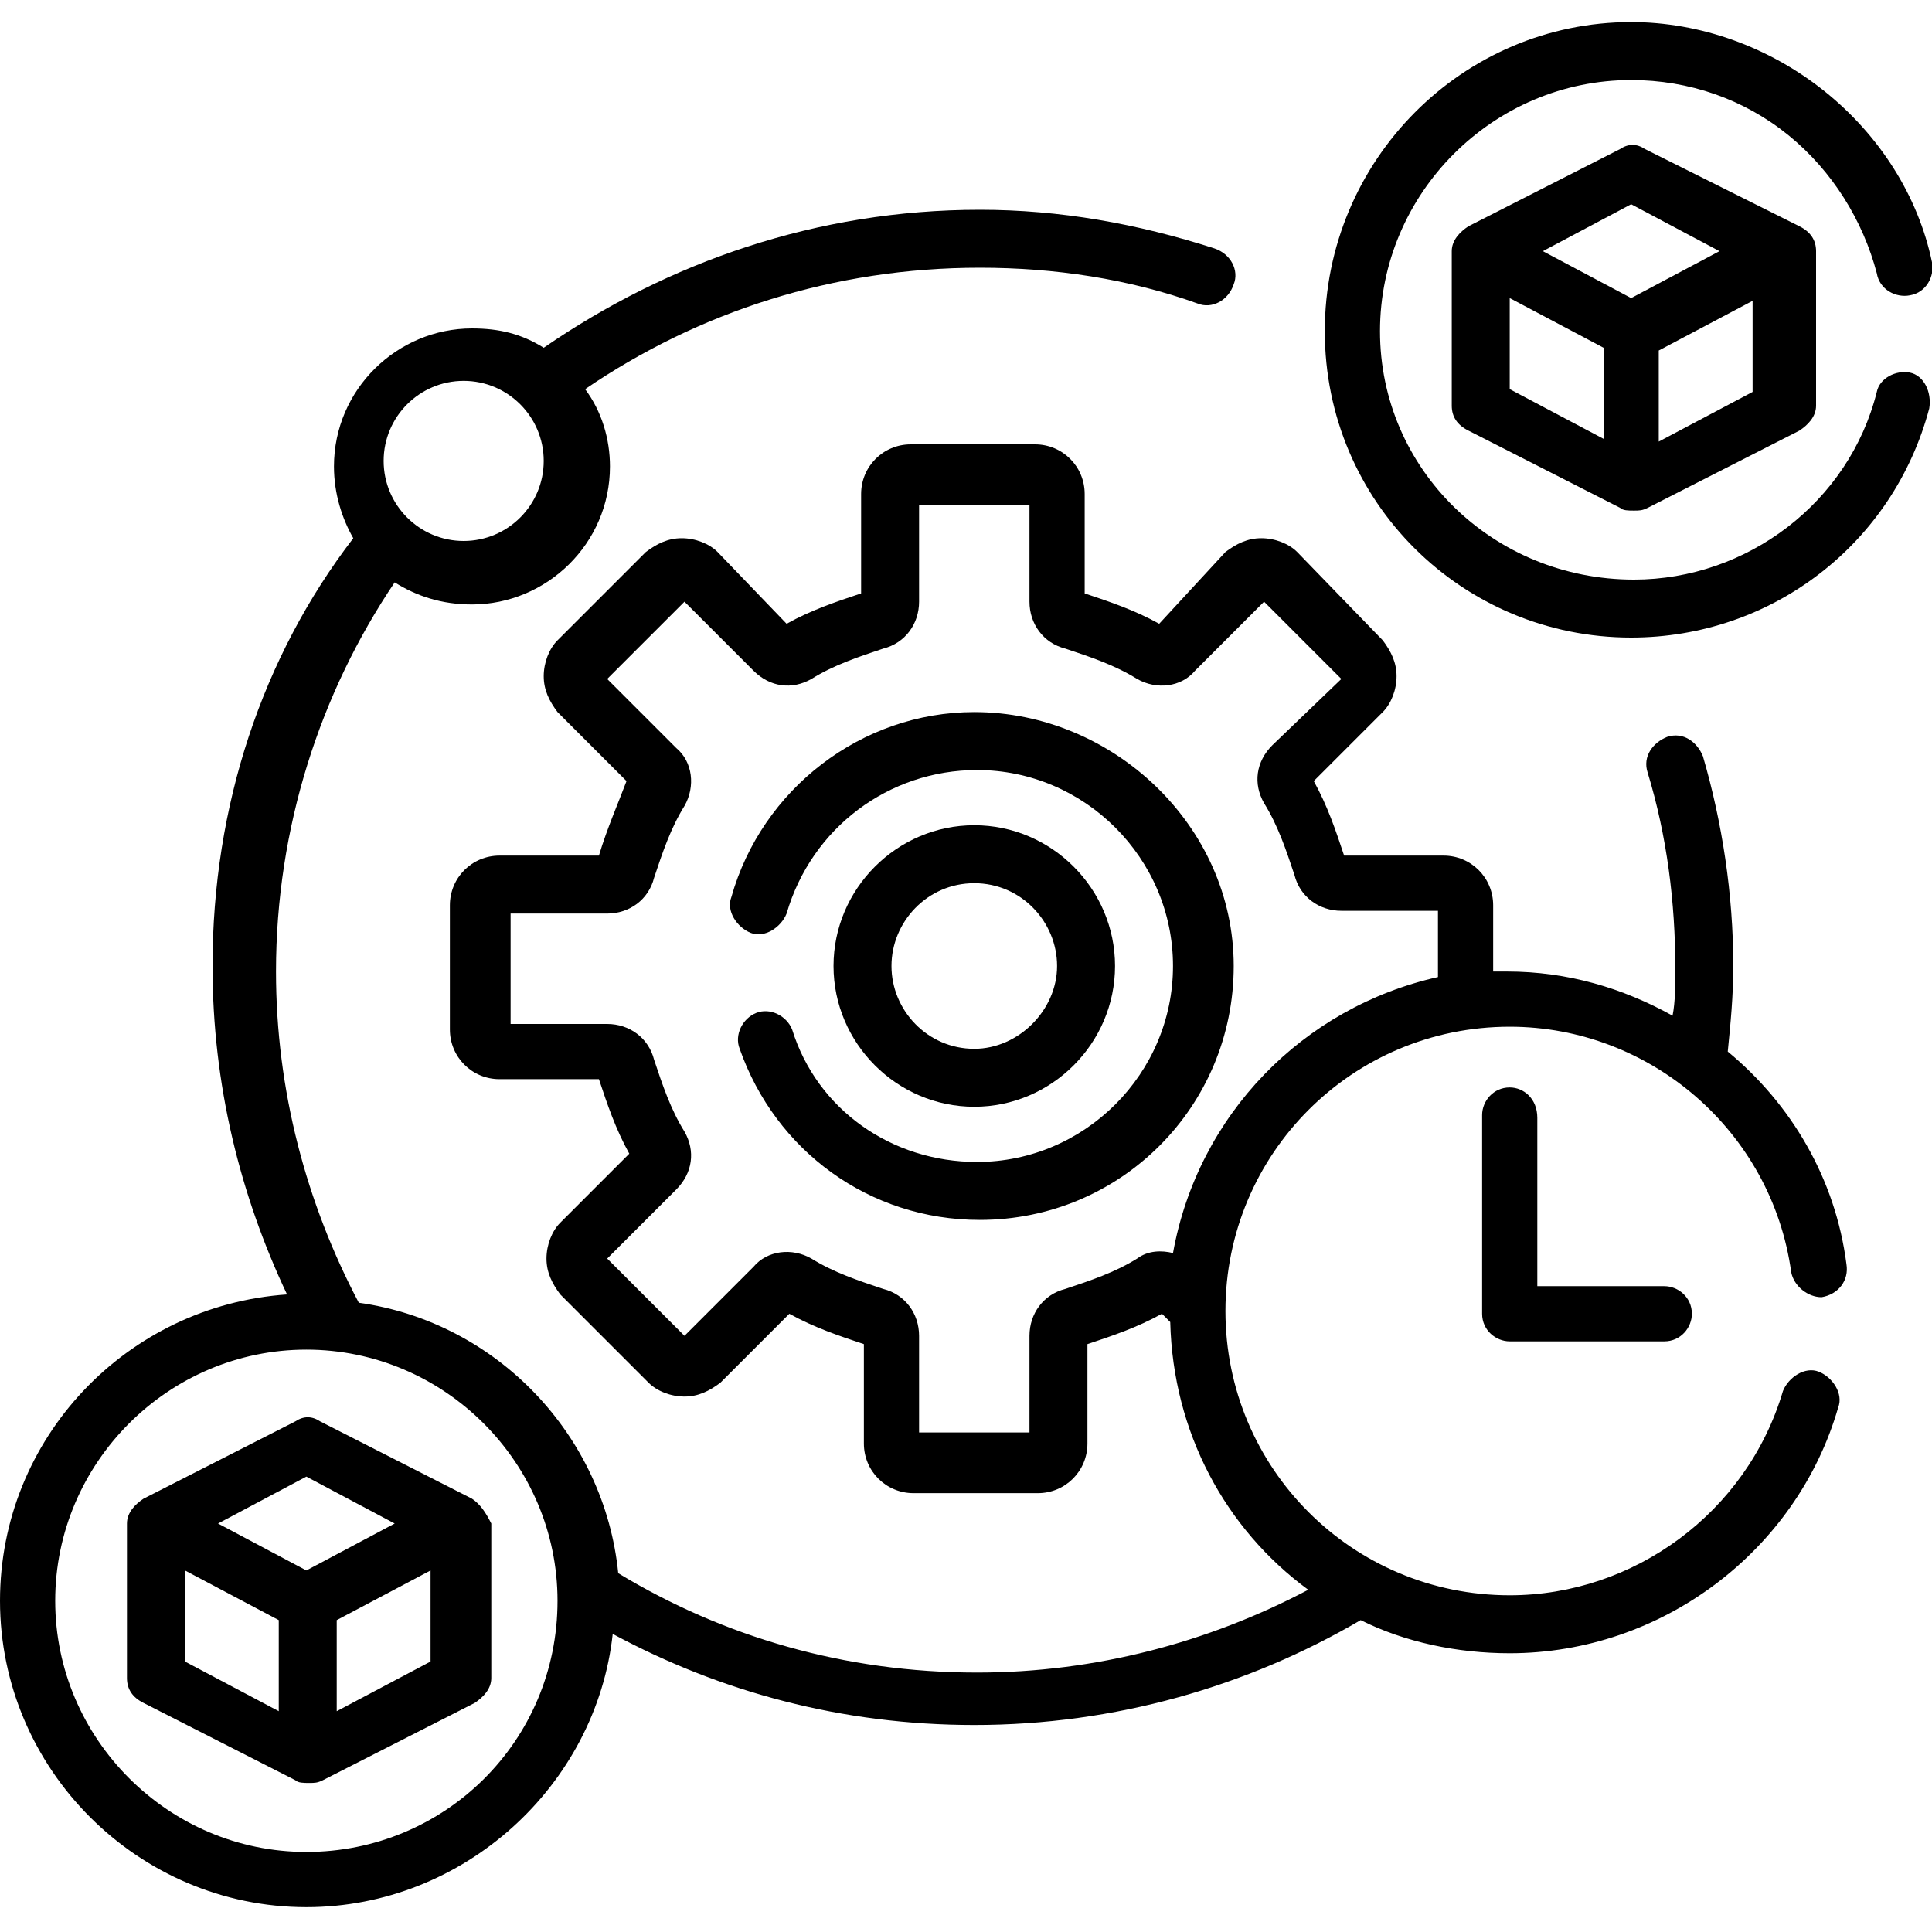
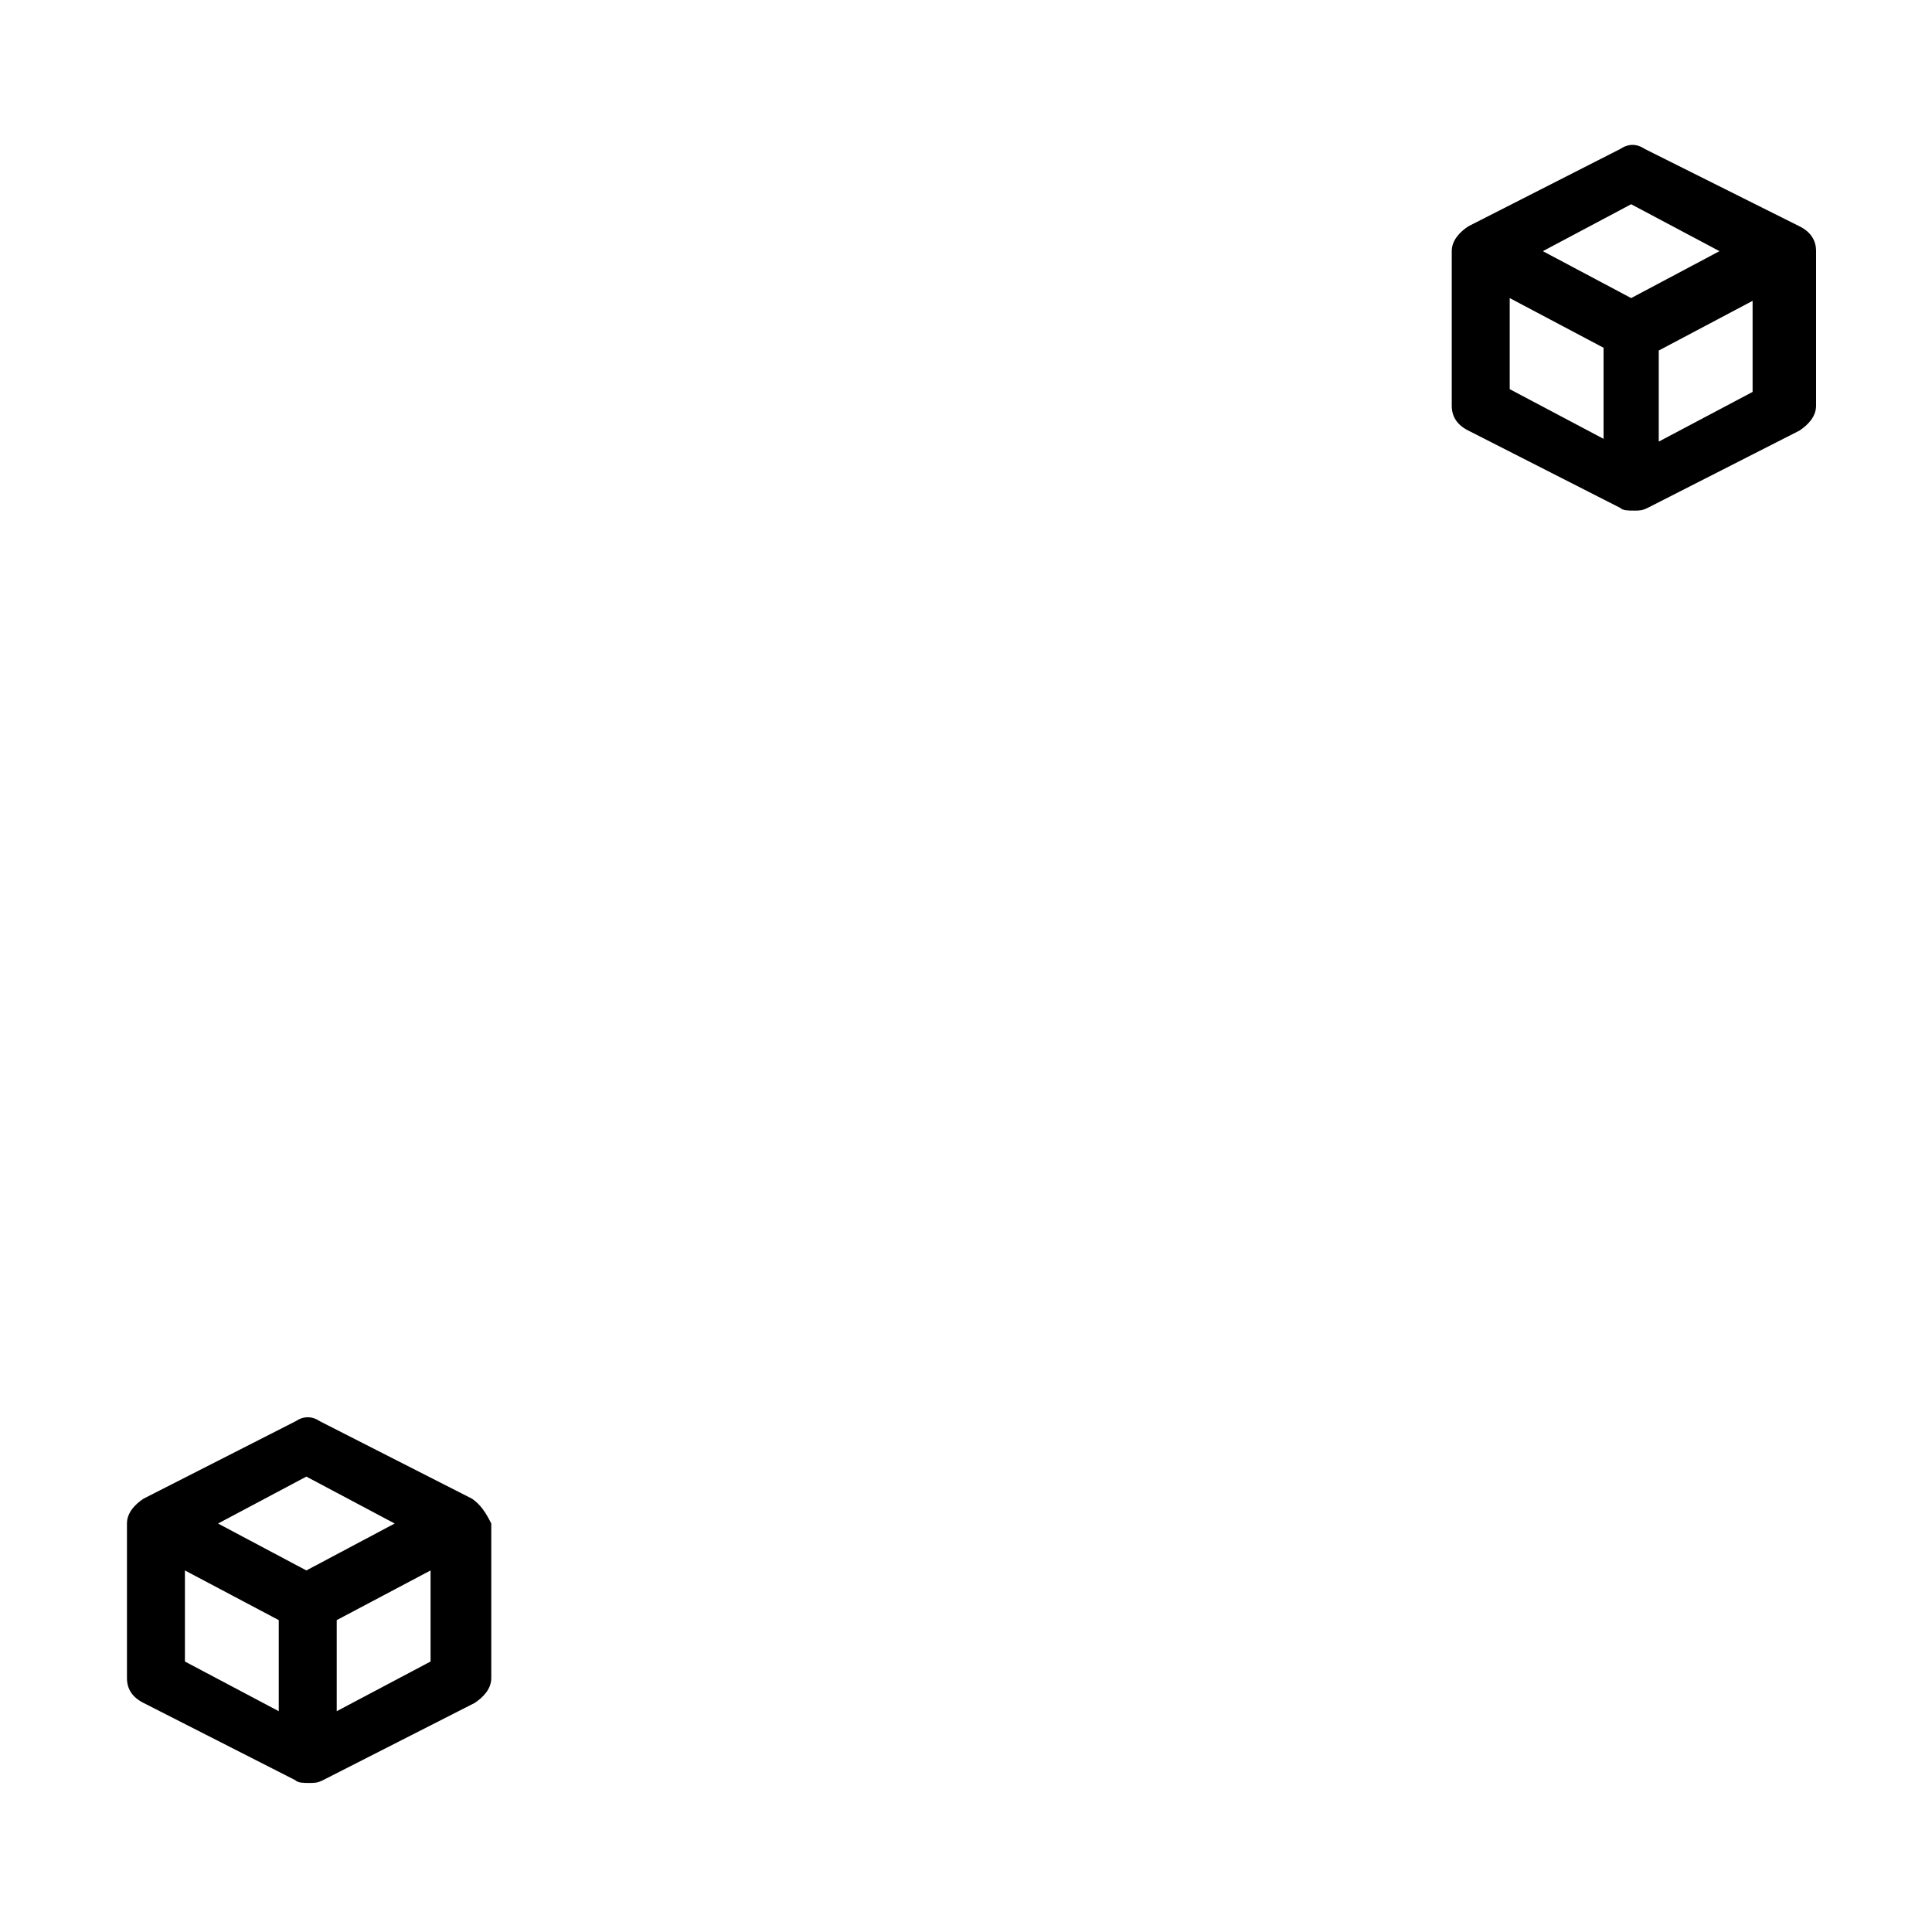
<svg xmlns="http://www.w3.org/2000/svg" version="1.1" id="Capa_1" x="0px" y="0px" width="70px" height="70px" viewBox="0 0 70 70" style="enable-background:new 0 0 70 70;" xml:space="preserve">
  <g>
    <g>
-       <path d="M69.2,13.5c-0.5-0.1-1.1,0.2-1.2,0.7c-1,4-4.7,6.8-8.8,6.8C54.1,21,50,17,50,12c0-5,4.1-9.1,9.1-9.1c2.1,0,4.1,0.7,5.7,2    c1.6,1.3,2.7,3.1,3.2,5c0.1,0.6,0.7,0.9,1.2,0.8c0.6-0.1,0.9-0.7,0.8-1.2c-0.5-2.4-1.9-4.6-3.9-6.2c-2-1.6-4.5-2.5-7-2.5    C53,0.8,48,5.8,48,12s5,11.1,11.1,11.1c5.1,0,9.5-3.4,10.8-8.3C70,14.2,69.7,13.6,69.2,13.5L69.2,13.5z" />
      <path d="M59.6,5.4c-0.3-0.2-0.6-0.2-0.9,0l-5.5,2.8c-0.3,0.2-0.6,0.5-0.6,0.9v5.6c0,0.4,0.2,0.7,0.6,0.9l5.5,2.8    c0.1,0.1,0.3,0.1,0.5,0.1c0.2,0,0.3,0,0.5-0.1l5.5-2.8c0.3-0.2,0.6-0.5,0.6-0.9V9.1c0-0.4-0.2-0.7-0.6-0.9L59.6,5.4z M58.1,15.9    l-3.4-1.8v-3.3l3.4,1.8V15.9z M59.1,10.8l-3.2-1.7l3.2-1.7l3.2,1.7L59.1,10.8z M63.5,14.2l-3.4,1.8v-3.3l3.4-1.8V14.2z" />
      <path d="M17.1,54.3l-5.5-2.8c-0.3-0.2-0.6-0.2-0.9,0l-5.5,2.8c-0.3,0.2-0.6,0.5-0.6,0.9v5.6c0,0.4,0.2,0.7,0.6,0.9l5.5,2.8    c0.1,0.1,0.3,0.1,0.5,0.1s0.3,0,0.5-0.1l5.5-2.8c0.3-0.2,0.6-0.5,0.6-0.9v-5.6C17.6,54.8,17.4,54.5,17.1,54.3L17.1,54.3z M10.1,62    l-3.4-1.8v-3.3l3.4,1.8V62z M11.1,56.9l-3.2-1.7l3.2-1.7l3.2,1.7L11.1,56.9z M15.6,60.2L12.2,62v-3.3l3.4-1.8V60.2z" />
-       <path d="M35.3,25.8c-4.1,0-7.7,2.8-8.8,6.7c-0.2,0.5,0.2,1.1,0.7,1.3c0.5,0.2,1.1-0.2,1.3-0.7c0.9-3.1,3.7-5.2,6.9-5.2    c3.9,0,7.1,3.2,7.1,7.1s-3.2,7.1-7.1,7.1c-3.1,0-5.8-1.9-6.7-4.8c-0.2-0.5-0.8-0.8-1.3-0.6c-0.5,0.2-0.8,0.8-0.6,1.3    c1.3,3.7,4.7,6.2,8.7,6.2c5.1,0,9.2-4.1,9.2-9.2S40.3,25.8,35.3,25.8L35.3,25.8z" />
-       <path d="M35.3,40.1c2.8,0,5.1-2.3,5.1-5.1c0-2.8-2.3-5.1-5.1-5.1c-2.8,0-5.1,2.3-5.1,5.1C30.2,37.8,32.5,40.1,35.3,40.1z M35.3,32    c1.7,0,3,1.4,3,3s-1.4,3-3,3c-1.7,0-3-1.4-3-3S33.6,32,35.3,32L35.3,32z" />
-       <path d="M62.6,38.1c0.1-1,0.2-2,0.2-3.1c0-2.6-0.4-5.2-1.1-7.6c-0.2-0.5-0.7-0.9-1.3-0.7c-0.5,0.2-0.9,0.7-0.7,1.3    c0.7,2.3,1,4.7,1,7.1c0,0.6,0,1.2-0.1,1.7c-1.8-1-3.8-1.6-6-1.6c-0.2,0-0.3,0-0.5,0v-2.4c0-1-0.8-1.8-1.8-1.8h-3.6    c-0.3-0.9-0.6-1.8-1.1-2.7l2.5-2.5c0.3-0.3,0.5-0.8,0.5-1.3s-0.2-0.9-0.5-1.3L47,20c-0.3-0.3-0.8-0.5-1.3-0.5    c-0.5,0-0.9,0.2-1.3,0.5L42,22.6c-0.9-0.5-1.8-0.8-2.7-1.1v-3.6c0-1-0.8-1.8-1.8-1.8H33c-1,0-1.8,0.8-1.8,1.8v3.6    c-0.9,0.3-1.8,0.6-2.7,1.1L26,20c-0.3-0.3-0.8-0.5-1.3-0.5c-0.5,0-0.9,0.2-1.3,0.5l-3.2,3.2c-0.3,0.3-0.5,0.8-0.5,1.3    s0.2,0.9,0.5,1.3l2.5,2.5C22.4,29.1,22,30,21.7,31h-3.6c-1,0-1.8,0.8-1.8,1.8v4.5c0,1,0.8,1.8,1.8,1.8h3.6    c0.3,0.9,0.6,1.8,1.1,2.7l-2.5,2.5c-0.3,0.3-0.5,0.8-0.5,1.3s0.2,0.9,0.5,1.3l3.2,3.2c0.3,0.3,0.8,0.5,1.3,0.5    c0.5,0,0.9-0.2,1.3-0.5l2.5-2.5c0.9,0.5,1.8,0.8,2.7,1.1v3.6c0,1,0.8,1.8,1.8,1.8h4.5c1,0,1.8-0.8,1.8-1.8v-3.6    c0.9-0.3,1.8-0.6,2.7-1.1l0.3,0.3c0.1,4,2,7.5,5,9.7c-3.6,1.9-7.7,3-12,3c-4.8,0-9.2-1.3-13-3.6c-0.5-5-4.4-9.1-9.4-9.8    c-1.9-3.6-3-7.7-3-12c0-5.2,1.6-10.1,4.3-14.1c0.8,0.5,1.7,0.8,2.8,0.8c2.7,0,5-2.2,5-5c0-1-0.3-2-0.9-2.8c4.1-2.8,9-4.4,14.3-4.4    c2.7,0,5.4,0.4,7.9,1.3c0.5,0.2,1.1-0.1,1.3-0.7c0.2-0.5-0.1-1.1-0.7-1.3c-2.8-0.9-5.6-1.4-8.5-1.4c-5.9,0-11.3,1.9-15.8,5    c-0.8-0.5-1.6-0.7-2.6-0.7c-2.7,0-5,2.2-5,5c0,1,0.3,1.9,0.7,2.6C9.5,23.8,7.7,29.2,7.7,35c0,4.3,1,8.3,2.7,11.9    C4.6,47.3,0,52.1,0,58c0,6.1,5,11.1,11.1,11.1c5.7,0,10.5-4.4,11.1-9.9c3.9,2.1,8.3,3.3,13.1,3.3c5.1,0,9.9-1.4,14-3.8    c1.6,0.8,3.5,1.2,5.4,1.2c5.5,0,10.4-3.7,11.9-8.9c0.2-0.5-0.2-1.1-0.7-1.3c-0.5-0.2-1.1,0.2-1.3,0.7c-1.3,4.4-5.4,7.4-9.9,7.4    c-5.7,0-10.3-4.6-10.3-10.3S49,37.2,54.7,37.2c5.1,0,9.5,3.8,10.2,8.9C65,46.6,65.5,47,66,47c0.6-0.1,1-0.6,0.9-1.2    C66.5,42.7,64.9,40,62.6,38.1z M16.8,13.8c1.6,0,2.9,1.3,2.9,2.9c0,1.6-1.3,2.9-2.9,2.9s-2.9-1.3-2.9-2.9    C13.9,15.1,15.2,13.8,16.8,13.8z M11.1,67.1c-5,0-9.1-4.1-9.1-9.1c0-5,4.1-9.1,9.1-9.1s9.1,4.1,9.1,9.1    C20.2,63.1,16.1,67.1,11.1,67.1z M42.5,45.4c-0.4-0.1-0.9-0.1-1.3,0.2c-0.8,0.5-1.7,0.8-2.6,1.1c-0.8,0.2-1.3,0.9-1.3,1.7v3.5h-4    v-3.5c0-0.8-0.5-1.5-1.3-1.7c-0.9-0.3-1.8-0.6-2.6-1.1c-0.7-0.4-1.6-0.3-2.1,0.3l-2.5,2.5l-2.8-2.8l2.5-2.5    c0.6-0.6,0.7-1.4,0.3-2.1c-0.5-0.8-0.8-1.7-1.1-2.6c-0.2-0.8-0.9-1.3-1.7-1.3h-3.5v-4h3.5c0.8,0,1.5-0.5,1.7-1.3    c0.3-0.9,0.6-1.8,1.1-2.6c0.4-0.7,0.3-1.6-0.3-2.1l-2.5-2.5l2.8-2.8l2.5,2.5c0.6,0.6,1.4,0.7,2.1,0.3c0.8-0.5,1.7-0.8,2.6-1.1    c0.8-0.2,1.3-0.9,1.3-1.7v-3.5h4v3.5c0,0.8,0.5,1.5,1.3,1.7c0.9,0.3,1.8,0.6,2.6,1.1c0.7,0.4,1.6,0.3,2.1-0.3l2.5-2.5l2.8,2.8    L46.1,27c-0.6,0.6-0.7,1.4-0.3,2.1c0.5,0.8,0.8,1.7,1.1,2.6c0.2,0.8,0.9,1.3,1.7,1.3h3.5v2.4C47.2,36.5,43.4,40.4,42.5,45.4    L42.5,45.4z" />
-       <path d="M54.7,39.4c-0.6,0-1,0.5-1,1v7.2c0,0.6,0.5,1,1,1h5.6c0.6,0,1-0.5,1-1c0-0.6-0.5-1-1-1h-4.6v-6.1    C55.7,39.8,55.2,39.4,54.7,39.4z" />
    </g>
  </g>
</svg>